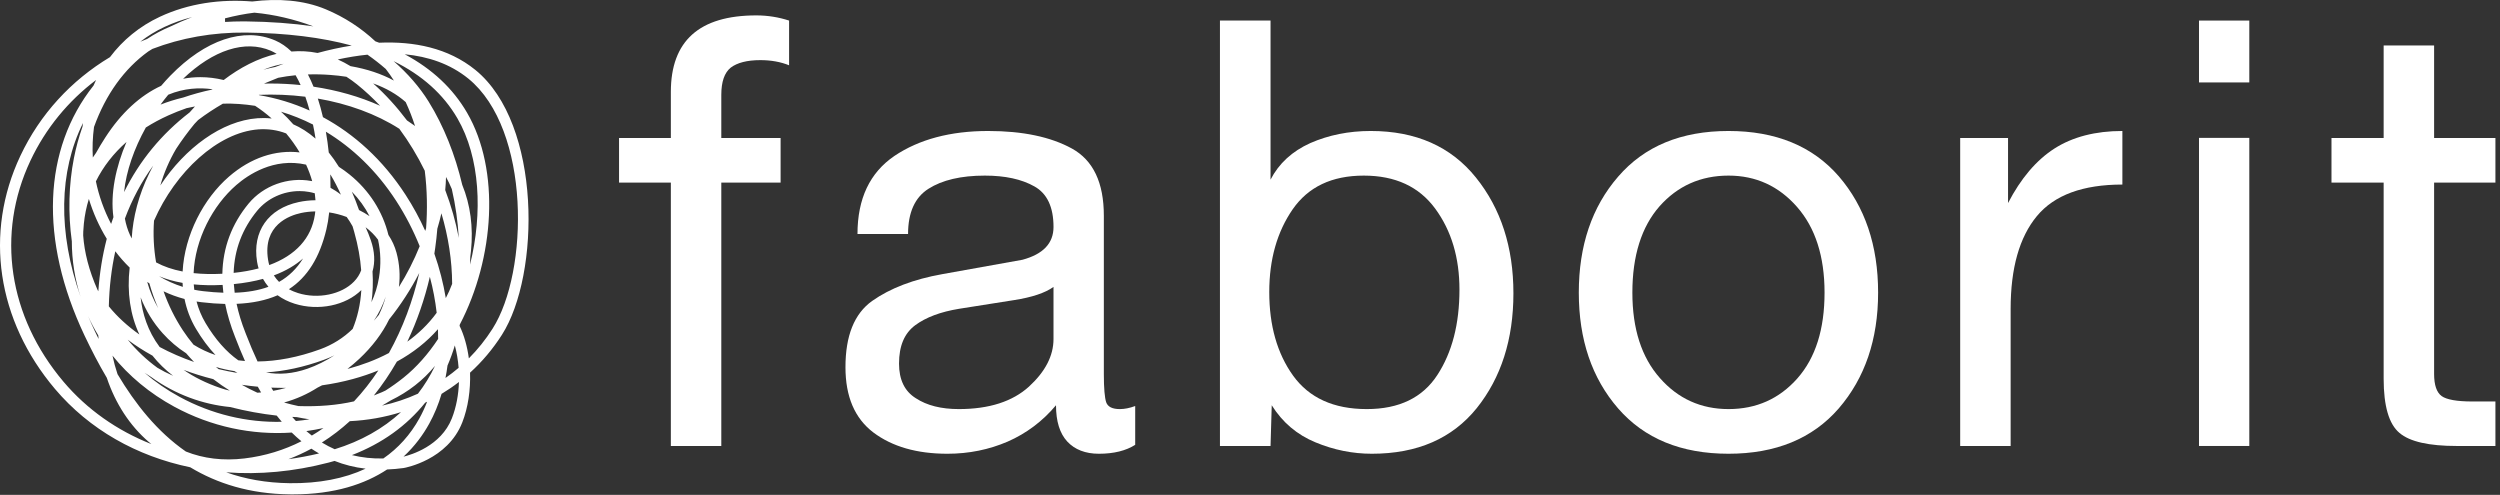
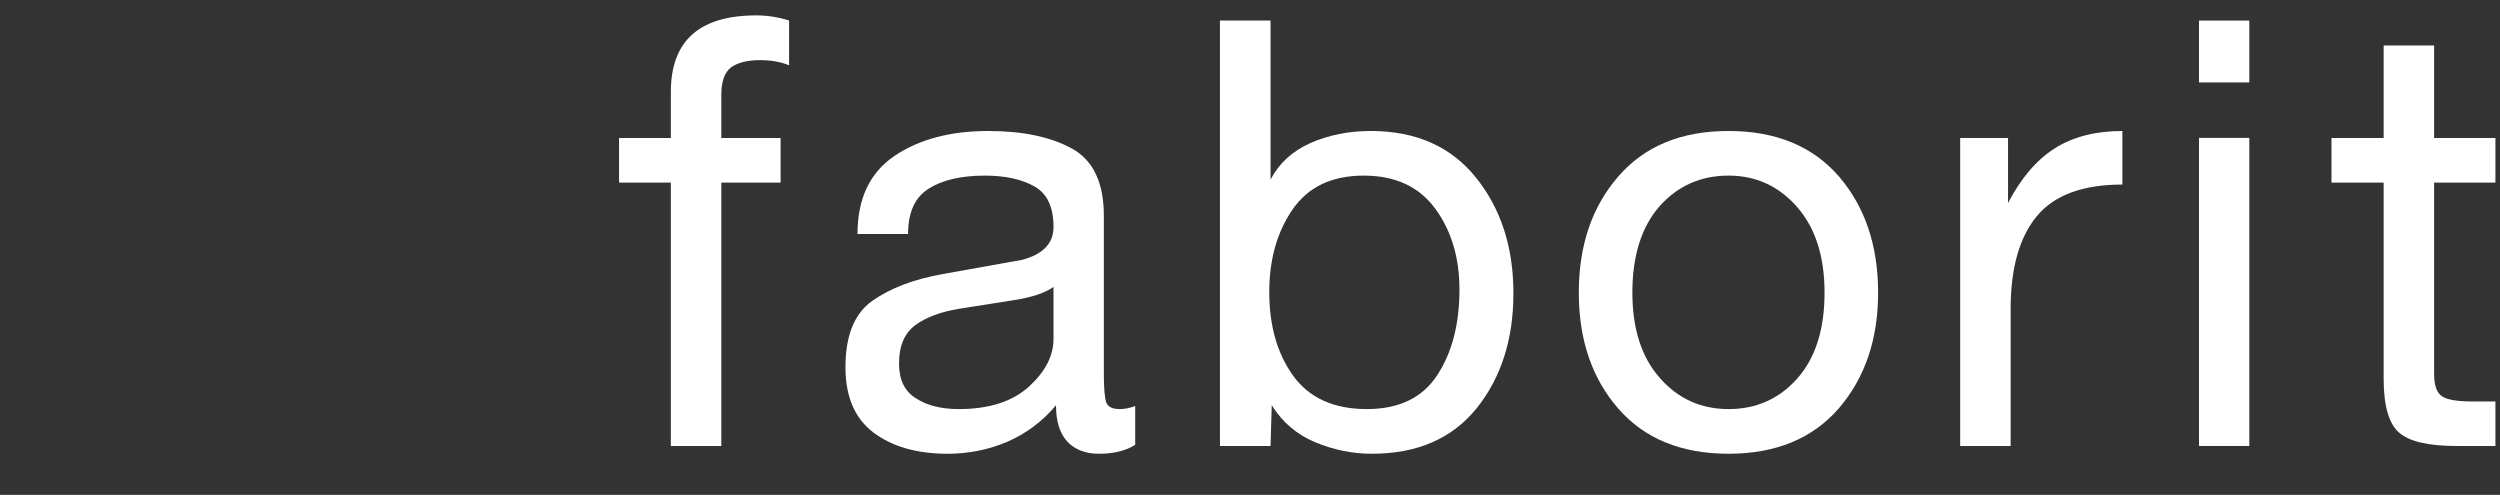
<svg xmlns="http://www.w3.org/2000/svg" width="490" height="97" viewBox="0 0 490 97" fill="none">
  <rect x="0" y="0" width="490" height="97" fill="#333333" stroke="none" />
  <g clip-path="url(#clip0_1414_6000)">
-     <path d="M93.177 13.71C87.826 9.369 81.102 8.076 74.311 8.372C74.067 8.281 73.822 8.19 73.571 8.1C70.762 5.474 67.512 3.352 63.87 1.83C59.49 -0.006 54.479 -0.337 49.439 0.293C43.233 -0.207 36.984 0.65 31.343 3.282C27.369 5.135 24.067 7.856 21.552 11.201C13.971 15.753 7.848 22.362 3.991 30.545C-3.146 45.684 -0.608 62.765 10.778 76.234C17.497 84.171 26.783 89.412 37.285 91.587C42.587 94.781 48.977 96.801 56.785 96.895C57 96.897 57.212 96.899 57.423 96.899C65.608 96.899 71.557 94.865 75.876 92.017C76.923 91.979 78.003 91.886 79.123 91.731C79.472 91.67 87.737 90.15 90.614 82.775C91.754 79.863 92.241 76.409 92.13 73.044C94.498 70.896 96.599 68.411 98.378 65.619C105.915 53.812 106.192 24.291 93.177 13.71ZM90.599 36.226C89.226 30.375 86.989 24.707 84.013 19.918C82.254 17.079 79.914 14.399 77.145 11.981C82.727 14.725 86.908 18.469 89.657 23.203C94.097 30.85 94.646 41.729 92.127 51.859C92.151 51.36 92.167 50.857 92.175 50.35C92.228 49.963 92.275 49.573 92.314 49.179C92.783 44.495 92.198 40.145 90.599 36.226ZM61.117 85.37C60.756 85.09 60.398 84.797 60.045 84.493C61.168 84.338 62.287 84.14 63.397 83.896C62.657 84.415 61.898 84.907 61.117 85.37ZM62.533 88.876C60.524 89.353 58.523 89.727 56.534 89.997C58.095 89.412 59.593 88.722 61.032 87.94C61.519 88.269 62.019 88.58 62.533 88.876ZM19.272 57.089C19.224 57.006 19.175 56.922 19.128 56.839C17.422 53.004 16.534 49.432 16.305 46.147C16.305 45.891 16.309 45.635 16.319 45.379C16.345 44.87 16.386 44.36 16.435 43.848C16.604 42.169 16.933 40.547 17.418 38.99C18.239 41.687 19.409 44.342 20.925 46.803C20.075 50.062 19.52 53.495 19.272 57.089ZM19.325 66.433C19.063 65.901 18.807 65.37 18.553 64.837C18.096 63.871 17.663 62.907 17.259 61.946C17.849 63.245 18.518 64.51 19.262 65.737C19.281 65.97 19.301 66.202 19.325 66.433ZM18.795 35.546C20.219 32.671 22.234 30.076 24.791 27.824C22.67 32.786 21.604 37.99 22.234 42.565C22.075 43.002 21.925 43.444 21.779 43.889C20.38 41.225 19.382 38.377 18.795 35.546ZM62.714 68.474C58.42 70.032 54.302 70.815 50.479 70.848C49.695 69.171 48.937 67.38 48.203 65.47L48.1 65.204C47.332 63.258 46.757 61.374 46.371 59.551C49.468 59.421 52.137 58.868 54.41 57.872C55.383 58.578 56.508 59.138 57.762 59.531C62.422 60.993 67.756 59.89 70.82 56.856C70.647 59.689 70.046 62.223 69.126 64.461C67.34 66.21 65.172 67.585 62.714 68.474ZM65.546 69.646C63.817 70.758 62.039 71.652 60.24 72.273C57.389 73.258 54.678 73.487 52.137 72.988C55.726 72.771 59.531 71.959 63.462 70.533C64.178 70.273 64.876 69.977 65.546 69.646ZM50.646 25.357C52.549 25.225 54.365 25.485 56.081 26.147C57.073 27.327 57.962 28.578 58.73 29.87C53.987 29.327 49.164 30.908 44.884 34.61C39.893 38.931 36.179 46.047 35.793 53.215C33.819 52.833 32.08 52.237 30.593 51.429C30.13 48.716 29.994 45.968 30.187 43.254C34.384 33.665 42.698 25.948 50.646 25.357ZM31.42 36.354C32.148 33.861 33.178 31.452 34.512 29.187C34.514 29.183 34.516 29.178 34.519 29.174C35.597 27.526 36.802 25.875 38.11 24.289C38.343 24.033 38.581 23.779 38.825 23.534C40.352 22.377 41.978 21.302 43.694 20.314C45.748 20.255 47.877 20.409 49.995 20.738C51.137 21.476 52.226 22.312 53.25 23.226C52.242 23.114 51.306 23.114 50.483 23.173C43.432 23.698 36.3 28.988 31.42 36.354ZM77.718 49.54C77.375 48.267 76.832 47.103 76.131 46.053C75.014 41.487 72.398 37.339 68.511 34.204C67.827 33.65 67.13 33.148 66.425 32.699C65.776 31.655 65.112 30.722 64.435 29.887C64.295 28.534 64.108 27.168 63.872 25.814C69.018 28.922 73.783 33.406 77.671 39.401C79.499 42.224 81.031 45.206 82.258 48.258C81.153 51.006 79.778 53.702 78.189 56.248C78.463 54.003 78.311 51.747 77.718 49.54ZM73.013 53.211C73.547 51.357 73.444 49.27 72.679 47.077C72.364 46.163 72.023 45.32 71.66 44.542C72.598 45.247 73.425 46.063 74.096 46.985C74.628 49.385 74.701 51.905 74.276 54.441C73.994 56.136 73.494 57.743 72.806 59.233C73.068 57.357 73.147 55.351 73.013 53.211ZM70.37 41.168C69.919 39.879 69.448 38.68 68.96 37.564C70.374 39.012 71.536 40.63 72.43 42.37C71.778 41.924 71.087 41.521 70.37 41.168ZM75.601 58.139C75.288 59.346 74.839 60.543 74.256 61.721C73.935 62.108 73.611 62.49 73.279 62.864C74.244 61.416 75.026 59.831 75.601 58.139ZM66.819 38.159C66.132 37.611 65.444 37.168 64.778 36.809C64.782 35.968 64.77 35.101 64.74 34.22C64.758 34.23 64.774 34.24 64.792 34.252C65.509 35.44 66.185 36.744 66.819 38.159ZM63.971 44.949C64.201 44.003 64.386 42.88 64.519 41.63C65.687 41.809 66.846 42.111 67.95 42.528C68.361 43.094 68.745 43.703 69.104 44.352C69.214 44.72 69.324 45.092 69.43 45.467C70.185 48.139 70.622 50.639 70.791 52.968C70.497 53.784 70.029 54.529 69.385 55.191C66.939 57.721 62.318 58.669 58.417 57.441C57.897 57.278 57.271 57.037 56.624 56.684C60.282 54.304 62.667 50.431 63.971 44.949ZM36.167 58.6C36.578 60.625 37.309 62.596 38.41 64.446C39.586 66.422 40.866 68.137 42.235 69.587C40.712 69.069 39.272 68.393 37.931 67.558C37.186 66.662 36.489 65.729 35.847 64.756C34.254 62.334 32.991 59.757 32.059 57.097C33.352 57.712 34.722 58.218 36.167 58.6ZM31.173 54.137C32.503 54.689 34.029 55.139 35.782 55.445C35.794 55.705 35.81 55.965 35.833 56.225C34.162 55.704 32.609 54.998 31.173 54.137ZM38.077 56.795C38.035 56.444 37.999 56.095 37.975 55.741C39.674 55.906 41.563 55.953 43.633 55.845C43.667 56.35 43.716 56.858 43.779 57.374C42.52 57.333 41.189 57.23 39.786 57.065C39.204 56.996 38.636 56.905 38.077 56.795ZM43.582 53.656C41.554 53.757 39.676 53.719 37.947 53.533C38.224 46.922 41.677 40.283 46.319 36.264C48.596 34.292 53.648 30.833 59.99 32.268C60.479 33.338 60.884 34.423 61.189 35.507C61.115 35.492 61.045 35.479 60.975 35.467C56.435 34.65 51.633 36.38 48.73 39.893C45.403 43.93 43.686 48.533 43.582 53.656ZM50.42 41.286C52.427 38.855 55.539 37.453 58.704 37.453C59.33 37.453 59.96 37.508 60.583 37.621C60.961 37.689 61.33 37.778 61.696 37.886C61.761 38.342 61.808 38.795 61.834 39.246C60.71 39.259 59.607 39.378 58.551 39.604C52.557 40.891 49.426 45.366 50.383 51.287C50.458 51.742 50.558 52.183 50.685 52.611C49.19 53.007 47.559 53.302 45.794 53.486C45.938 48.931 47.48 44.854 50.42 41.286ZM51.545 54.661C51.852 55.211 52.209 55.729 52.616 56.211C50.716 56.909 48.519 57.293 45.998 57.374C45.922 56.803 45.868 56.241 45.831 55.682C47.978 55.471 49.872 55.12 51.545 54.661ZM52.545 50.935C51.446 44.127 56.701 42.24 59.011 41.745C59.907 41.552 60.843 41.451 61.796 41.436C61.775 41.652 61.749 41.865 61.719 42.076C61.036 46.687 57.935 50.06 52.773 51.955C52.681 51.632 52.604 51.292 52.545 50.935ZM59.398 50.661C58.182 52.637 56.63 54.16 54.696 55.252C54.328 54.883 53.981 54.46 53.674 53.977C56.101 53.077 57.966 51.924 59.398 50.661ZM57.483 24.366C56.732 23.5 55.927 22.673 55.08 21.895C57.195 22.533 59.294 23.369 61.345 24.411C61.536 25.323 61.703 26.246 61.847 27.172C60.382 25.889 58.907 24.987 57.483 24.366ZM31.004 60.395C30.078 58.797 29.36 57.071 28.855 55.258C28.993 55.351 29.136 55.446 29.276 55.538C29.735 57.184 30.311 58.809 31.004 60.395ZM29.238 34.007C27.193 38.19 26.059 42.529 25.814 46.736C25.698 46.523 25.59 46.305 25.488 46.082C25.019 45.067 24.688 43.983 24.479 42.848C25.881 39.083 27.738 35.607 30.031 32.456C29.752 32.98 29.488 33.497 29.238 34.007ZM31.88 65.311C33.263 66.85 34.805 68.161 36.489 69.245C36.986 69.83 37.502 70.399 38.039 70.949C35.666 70.131 33.401 69.146 31.292 68.013C28.934 64.865 27.902 61.426 27.561 58.28C28.576 60.864 30.019 63.242 31.88 65.311ZM41.801 74.31C42.839 75.116 43.924 75.869 45.051 76.57C44.434 76.434 43.831 76.267 43.243 76.068C40.344 75.081 37.958 73.867 35.993 72.499C37.866 73.204 39.808 73.811 41.801 74.31ZM42.844 72.35C42.67 72.21 42.495 72.07 42.324 71.928C43.494 72.281 44.708 72.551 45.958 72.738C46.149 72.864 46.343 72.983 46.538 73.101C45.293 72.893 44.06 72.641 42.844 72.35ZM40.291 63.327C39.491 61.979 38.91 60.559 38.524 59.097C38.855 59.152 39.19 59.199 39.527 59.237C41.148 59.428 42.682 59.54 44.132 59.571C44.546 61.646 45.188 63.79 46.061 66.005L46.161 66.259C46.721 67.719 47.337 69.232 48.02 70.76C47.579 70.724 47.142 70.68 46.709 70.623C44.352 68.963 42.199 66.527 40.291 63.327ZM50.526 75.794C50.735 76.172 50.952 76.547 51.171 76.921C50.928 76.941 50.685 76.959 50.444 76.972C49.402 76.5 48.384 75.983 47.399 75.422C48.435 75.572 49.477 75.699 50.526 75.794ZM70.421 70.33C72.976 67.935 74.939 65.319 76.269 62.601C78.508 59.817 80.509 56.73 82.175 53.502C80.939 58.918 78.955 64.294 76.229 69.192C73.503 70.633 70.807 71.572 68.585 72.179C68.426 72.221 68.266 72.264 68.107 72.305C68.903 71.684 69.677 71.025 70.421 70.33ZM84.251 54.249C84.877 56.602 85.323 58.968 85.59 61.303C83.916 63.601 81.925 65.463 79.829 66.97C81.764 62.894 83.241 58.584 84.251 54.249ZM83.513 44.736C83.46 44.907 83.406 45.081 83.349 45.252C82.255 42.833 80.974 40.472 79.51 38.212C75.002 31.257 69.364 26.242 63.297 22.963C63.011 21.716 62.678 20.496 62.295 19.319C68.175 20.331 73.712 22.323 78.268 25.242C80.172 27.812 81.841 30.576 83.253 33.463C83.731 37.278 83.788 41.106 83.513 44.736ZM80.978 24.433C80.582 24.15 80.18 23.875 79.769 23.604C77.785 20.965 75.565 18.522 73.135 16.349C75.641 17.245 77.775 18.469 79.518 20.011C80.225 21.531 80.832 23.103 81.346 24.703C81.224 24.614 81.102 24.522 80.978 24.433ZM74.502 20.733C70.504 18.93 66.063 17.676 61.45 16.989C61.113 16.155 60.745 15.353 60.349 14.591C61.791 14.541 63.264 14.577 64.763 14.689C65.85 14.768 66.894 14.888 67.899 15.046C68.596 15.491 69.287 15.986 69.97 16.535C71.566 17.822 73.08 19.227 74.502 20.733ZM60.688 21.67C57.461 20.209 54.139 19.217 50.828 18.661C50.792 18.638 50.751 18.614 50.714 18.589C53.76 18.463 56.837 18.579 59.843 18.955C60.153 19.828 60.435 20.735 60.688 21.67ZM53.053 16.372C52.614 16.372 52.177 16.376 51.741 16.386C52.624 16.006 53.555 15.625 54.524 15.245C55.637 15.026 56.777 14.861 57.939 14.748C58.288 15.353 58.618 15.997 58.924 16.673C56.981 16.471 55.017 16.372 53.053 16.372ZM53.969 13.118C53.171 13.276 52.382 13.463 51.61 13.672C52.681 13.241 53.774 12.896 54.887 12.648C55.124 12.596 55.36 12.547 55.596 12.504C55.043 12.707 54.501 12.91 53.969 13.118ZM43.842 15.682C42.298 15.308 40.769 15.122 39.263 15.122C38.124 15.122 36.996 15.229 35.889 15.438C41.811 9.779 48.029 7.775 53.077 9.942C53.471 10.113 53.851 10.318 54.217 10.555C50.509 11.416 47.017 13.264 43.842 15.682ZM41.638 17.491C41.614 17.513 41.59 17.535 41.565 17.558C39.635 17.968 37.743 18.486 35.913 19.113C34.386 19.477 32.899 19.942 31.467 20.5C31.955 19.832 32.461 19.187 32.979 18.563C36.111 17.262 39.099 17.133 41.638 17.491ZM33.011 22.612C34.165 22.09 35.353 21.621 36.568 21.201C37.11 21.074 37.661 20.959 38.214 20.86C37.858 21.245 37.509 21.639 37.165 22.035C31.654 26.271 27.343 31.53 24.319 37.65C24.731 33.508 26.311 29.075 28.584 24.99C29.956 24.118 31.433 23.325 33.011 22.612ZM22.6 49.252C23.455 50.383 24.393 51.453 25.415 52.444C24.863 57.319 25.529 61.743 27.319 65.563C25.009 63.933 22.983 62.085 21.33 60.048C21.419 56.271 21.846 52.665 22.6 49.252ZM29.885 69.705C31.029 71.149 32.376 72.466 33.917 73.648C33.889 73.636 33.861 73.623 33.832 73.612C32.79 73.161 31.795 72.649 30.846 72.079C28.778 70.572 26.818 68.747 25.036 66.582C26.537 67.715 28.16 68.758 29.885 69.705ZM29.614 73.889C34.445 77.386 39.843 79.268 45.086 79.778C48.199 80.568 51.261 81.128 54.235 81.454C54.558 81.869 54.887 82.277 55.229 82.675C48.401 82.835 41.521 81.214 35.221 77.799C32.7 76.433 30.399 74.843 28.335 73.06C28.753 73.35 29.177 73.625 29.614 73.889ZM53.556 76.602C53.428 76.397 53.3 76.186 53.176 75.974C54.129 76.015 55.08 76.019 56.038 76.029C55.21 76.261 54.381 76.452 53.556 76.602ZM59.138 77.646C60.194 77.173 61.237 76.614 62.247 75.969C62.537 75.825 62.83 75.675 63.12 75.522C65.166 75.236 67.187 74.828 69.159 74.29C70.919 73.81 72.586 73.246 74.161 72.599C72.727 74.763 71.136 76.802 69.383 78.668C66.049 79.429 62.376 79.721 58.495 79.59C57.544 79.391 56.606 79.159 55.679 78.893C56.88 78.555 58.038 78.14 59.138 77.646ZM58.169 81.755C58.992 81.924 59.823 82.068 60.66 82.186C59.776 82.328 58.891 82.44 58.001 82.521C57.756 82.259 57.512 81.987 57.27 81.711C57.572 81.73 57.871 81.743 58.169 81.755ZM68.562 82.548C72.06 82.377 75.424 81.778 78.598 80.777C75.085 84.015 70.718 86.476 65.603 88.05C64.744 87.672 63.907 87.231 63.09 86.732C65.038 85.502 66.862 84.098 68.562 82.548ZM74.876 79.506C75.463 79.175 76.046 78.828 76.621 78.466C80.052 76.799 82.94 74.539 85.269 71.707C84.336 73.664 83.217 75.485 81.921 77.161C79.692 78.174 77.334 78.961 74.876 79.506ZM79.091 74.022C77.949 74.935 76.769 75.778 75.554 76.548C75.329 76.657 75.102 76.763 74.87 76.867C74.352 77.098 73.819 77.313 73.277 77.516C74.945 75.439 76.448 73.212 77.789 70.872C80.961 69.138 83.657 67.008 85.839 64.521C85.865 65.161 85.877 65.796 85.875 66.428C83.934 69.371 81.661 71.963 79.091 74.022ZM85.134 49.717C85.193 49.347 85.248 48.975 85.299 48.608C85.478 47.34 85.616 46.082 85.715 44.837C86.02 43.827 86.288 42.813 86.515 41.806C87.871 46.362 88.601 51.051 88.622 55.64C88.256 56.623 87.84 57.551 87.376 58.428C86.891 55.52 86.142 52.596 85.134 49.717ZM87.71 71.646C88.26 70.381 88.74 69.065 89.146 67.703C89.514 69.057 89.77 70.546 89.89 72.094C89.063 72.801 88.202 73.465 87.312 74.086C87.471 73.287 87.604 72.47 87.71 71.646ZM87.263 37.25C87.348 36.387 87.401 35.53 87.418 34.687C87.832 35.436 88.216 36.226 88.555 37.057C89.285 40.237 89.746 43.467 89.92 46.629C89.321 43.459 88.427 40.309 87.263 37.25ZM75.611 13.517C76.178 14.255 76.711 15.014 77.21 15.794C74.772 14.474 71.929 13.524 68.703 12.965C67.88 12.464 67.047 12.025 66.207 11.652C68.123 11.238 70.075 10.912 72.025 10.716C73.285 11.596 74.486 12.535 75.611 13.517ZM49.855 2.484C53.786 2.847 57.696 3.78 61.41 5.162C57.367 4.573 52.977 4.251 48.242 4.196C48.031 4.194 47.821 4.192 47.61 4.192C46.434 4.192 45.268 4.23 44.114 4.303L44.099 3.595C46.008 3.099 47.941 2.717 49.855 2.484ZM32.269 5.265C34.01 4.453 35.812 3.819 37.654 3.35C36.184 3.921 34.753 4.542 33.388 5.2C31.762 5.878 30.246 6.696 28.836 7.635C28.39 7.81 27.944 7.99 27.504 8.175C28.904 7.079 30.488 6.096 32.269 5.265ZM29.05 10.094C29.32 9.923 29.592 9.755 29.87 9.586C35.507 7.43 41.657 6.321 48.218 6.384C56.143 6.477 63.055 7.33 68.936 8.932C66.661 9.291 64.414 9.792 62.241 10.382C60.565 10.045 58.85 9.949 57.118 10.096C56.163 9.17 55.106 8.432 53.943 7.931C47.743 5.269 40.253 7.789 33.387 14.835C32.774 15.467 32.172 16.128 31.587 16.819C27.49 18.701 23.748 22.124 20.614 26.987C19.958 28.002 19.36 29 18.816 29.976C18.603 30.27 18.393 30.569 18.192 30.874C18.087 28.941 18.154 26.921 18.426 24.886C20.729 18.494 24.373 13.467 29.05 10.094ZM12.451 74.821C1.632 62.023 -0.789 45.82 5.971 31.479C8.961 25.136 13.386 19.788 18.83 15.678C18.659 16.035 18.493 16.397 18.337 16.762C8.442 29.225 7.666 46.968 16.575 65.776C17.869 68.499 19.303 71.299 20.934 74.05C22.612 79.064 25.424 83.415 29.149 86.611C29.322 86.757 29.494 86.903 29.669 87.043C22.97 84.393 17.068 80.278 12.451 74.821ZM14.078 47.288C14.082 51.038 14.671 54.695 15.795 58.167C11.322 45.508 11.545 33.661 16.27 24.108C16.234 24.343 16.203 24.579 16.173 24.818C15.448 26.869 14.889 28.951 14.485 31.006C13.477 36.153 13.316 41.777 14.078 47.288ZM36.429 88.501C30.788 84.588 26.516 79.183 23.037 73.339C22.639 72.162 22.307 70.948 22.047 69.703C25.243 73.679 29.33 77.098 34.177 79.725C41.406 83.644 49.394 85.309 57.184 84.781C57.789 85.378 58.423 85.949 59.081 86.489C55.697 88.199 51.969 89.371 47.903 89.856C43.769 90.353 39.893 89.882 36.429 88.501ZM56.813 94.706C52.135 94.649 48.005 93.886 44.332 92.57C50.786 93.065 57.555 92.446 64.359 90.678C64.77 90.572 65.176 90.46 65.576 90.343C67.441 91.083 69.46 91.604 71.656 91.86C67.498 93.81 62.496 94.769 56.813 94.706ZM75.138 89.859C73.005 89.914 70.921 89.684 68.975 89.201C74.88 86.923 79.727 83.437 83.342 78.919C83.469 78.86 83.592 78.799 83.716 78.738C83.281 79.869 82.778 80.954 82.207 81.987C80.425 85.21 78.053 87.843 75.138 89.859ZM88.573 81.977C86.441 87.445 80.504 89.163 79.089 89.502C81.322 87.436 82.947 85.177 84.123 83.045C85.126 81.234 85.933 79.272 86.548 77.199C87.726 76.489 88.864 75.711 89.953 74.87C89.876 77.29 89.447 79.747 88.573 81.977ZM96.531 64.442C95.175 66.568 93.622 68.505 91.895 70.239C91.58 67.901 90.966 65.7 90.076 63.865C90.093 63.78 90.109 63.69 90.125 63.603C96.916 50.597 98.092 33.369 91.549 22.102C88.782 17.336 84.701 13.513 79.33 10.639C83.885 11.068 88.195 12.489 91.795 15.409C104.028 25.355 103.673 53.254 96.531 64.442Z" fill="white" />
    <path d="M131.487 18.016V27.048H121.334V35.792H131.487V87.412H141.376V35.792H152.999V27.048H141.376V18.593C141.376 16.017 141.992 14.245 143.229 13.25C144.496 12.297 146.422 11.785 149.017 11.785C151.121 11.785 152.999 12.123 154.661 12.796V4.032C152.64 3.378 150.487 3.017 148.246 3.017C137.047 3.017 131.487 8.03 131.487 18.016Z" fill="white" />
    <path d="M216.807 78.832C216.52 77.942 216.353 76.117 216.353 73.379V42.281C216.353 35.813 214.278 31.43 210.111 29.122C205.925 26.823 200.449 25.674 193.681 25.674C186.279 25.674 180.145 27.314 175.313 30.559C170.482 33.843 168.067 38.941 168.067 45.864H177.98C177.98 41.672 179.307 38.697 181.974 37.005C184.665 35.287 188.353 34.419 193.035 34.419C197.006 34.419 200.227 35.119 202.733 36.53C205.232 37.922 206.488 40.575 206.488 44.484C206.488 47.689 204.455 49.814 200.413 50.911C195.654 51.774 190.452 52.713 184.736 53.722C179.056 54.732 174.476 56.495 170.948 58.981C167.439 61.479 165.711 65.797 165.711 71.972C165.711 77.748 167.529 81.997 171.193 84.775C174.882 87.543 179.707 88.935 185.692 88.935C189.901 88.935 193.843 88.132 197.518 86.548C201.154 84.952 204.334 82.583 206.977 79.431C206.977 82.583 207.712 84.952 209.19 86.548C210.667 88.132 212.753 88.935 215.384 88.935C218.332 88.935 220.693 88.332 222.499 87.188V79.58C221.404 79.986 220.411 80.181 219.484 80.181C218.015 80.18 217.13 79.738 216.807 78.832ZM206.487 66.441C206.487 69.733 204.885 72.826 201.679 75.776C198.458 78.697 193.871 80.18 187.94 80.18C184.484 80.18 181.68 79.481 179.498 78.05C177.285 76.676 176.209 74.396 176.209 71.263C176.209 67.796 177.262 65.327 179.372 63.752C181.495 62.183 184.352 61.119 187.988 60.522C191.635 59.939 195.211 59.377 198.738 58.824C202.261 58.275 204.837 57.417 206.487 56.239V66.441Z" fill="white" />
    <path d="M268.657 25.673C264.352 25.673 260.42 26.471 256.83 28.039C253.265 29.645 250.659 32.037 249.026 35.211V4.031H239.109V87.41H249.026L249.261 79.43C251.356 82.788 254.224 85.212 257.827 86.697C261.44 88.199 265.127 88.934 268.885 88.934C277.818 88.934 284.661 85.926 289.451 79.985C294.219 74.016 296.63 66.525 296.63 57.484C296.63 48.437 294.169 40.865 289.278 34.793C284.384 28.709 277.511 25.673 268.657 25.673ZM281.719 73.502C278.825 77.951 274.227 80.18 267.883 80.18C261.393 80.18 256.59 77.982 253.445 73.625C250.311 69.259 248.775 63.787 248.775 57.232C248.775 50.841 250.311 45.444 253.361 41.029C256.411 36.636 261.033 34.419 267.3 34.419C273.495 34.419 278.141 36.589 281.306 40.897C284.492 45.241 286.053 50.525 286.053 56.77C286.053 63.472 284.623 69.05 281.719 73.502Z" fill="white" />
    <path d="M338.79 25.673C329.51 25.673 322.294 28.658 317.146 34.634C311.999 40.574 309.445 48.157 309.445 57.349C309.445 66.557 311.999 74.105 317.146 80.045C322.294 85.965 329.51 88.934 338.79 88.934C348.04 88.934 355.256 85.965 360.398 80.045C365.515 74.105 368.11 66.557 368.11 57.349C368.11 48.086 365.515 40.482 360.398 34.547C355.256 28.631 348.04 25.673 338.79 25.673ZM352.302 74.147C348.744 78.169 344.249 80.18 338.79 80.18C333.398 80.18 328.896 78.145 325.338 74.096C321.739 70.031 319.945 64.449 319.945 57.349C319.945 50.118 321.739 44.455 325.266 40.437C328.806 36.444 333.337 34.418 338.79 34.418C344.153 34.418 348.632 36.466 352.219 40.556C355.807 44.638 357.612 50.257 357.612 57.348C357.612 64.535 355.842 70.128 352.302 74.147Z" fill="white" />
    <path d="M393.576 39.798V27.047H384.195V87.41H394.085V60.561C394.085 52.538 395.807 46.487 399.238 42.343C402.671 38.214 408.267 36.173 415.986 36.173V25.673C410.717 25.673 406.257 26.823 402.681 29.106C399.1 31.404 396.082 34.975 393.576 39.798Z" fill="white" />
    <path d="M440.863 27.024H431.004V87.411H440.863V27.024Z" fill="white" />
    <path d="M440.863 4.031H431.004V16.157H440.863V4.031Z" fill="white" />
    <path d="M477.084 8.909H467.195V27.048H456.971V35.792H467.195V74.225C467.195 79.598 468.236 83.142 470.304 84.857C472.325 86.579 476.092 87.412 481.534 87.412H489.103V78.691H484.571C481.534 78.691 479.513 78.322 478.556 77.627C477.587 76.915 477.085 75.487 477.085 73.291V35.792H489.103V27.048H477.085V8.909H477.084Z" fill="white" />
  </g>
  <defs>
    <clipPath id="clip0_1414_6000">
      <rect width="489.538" height="97" fill="white" />
    </clipPath>
  </defs>
</svg>